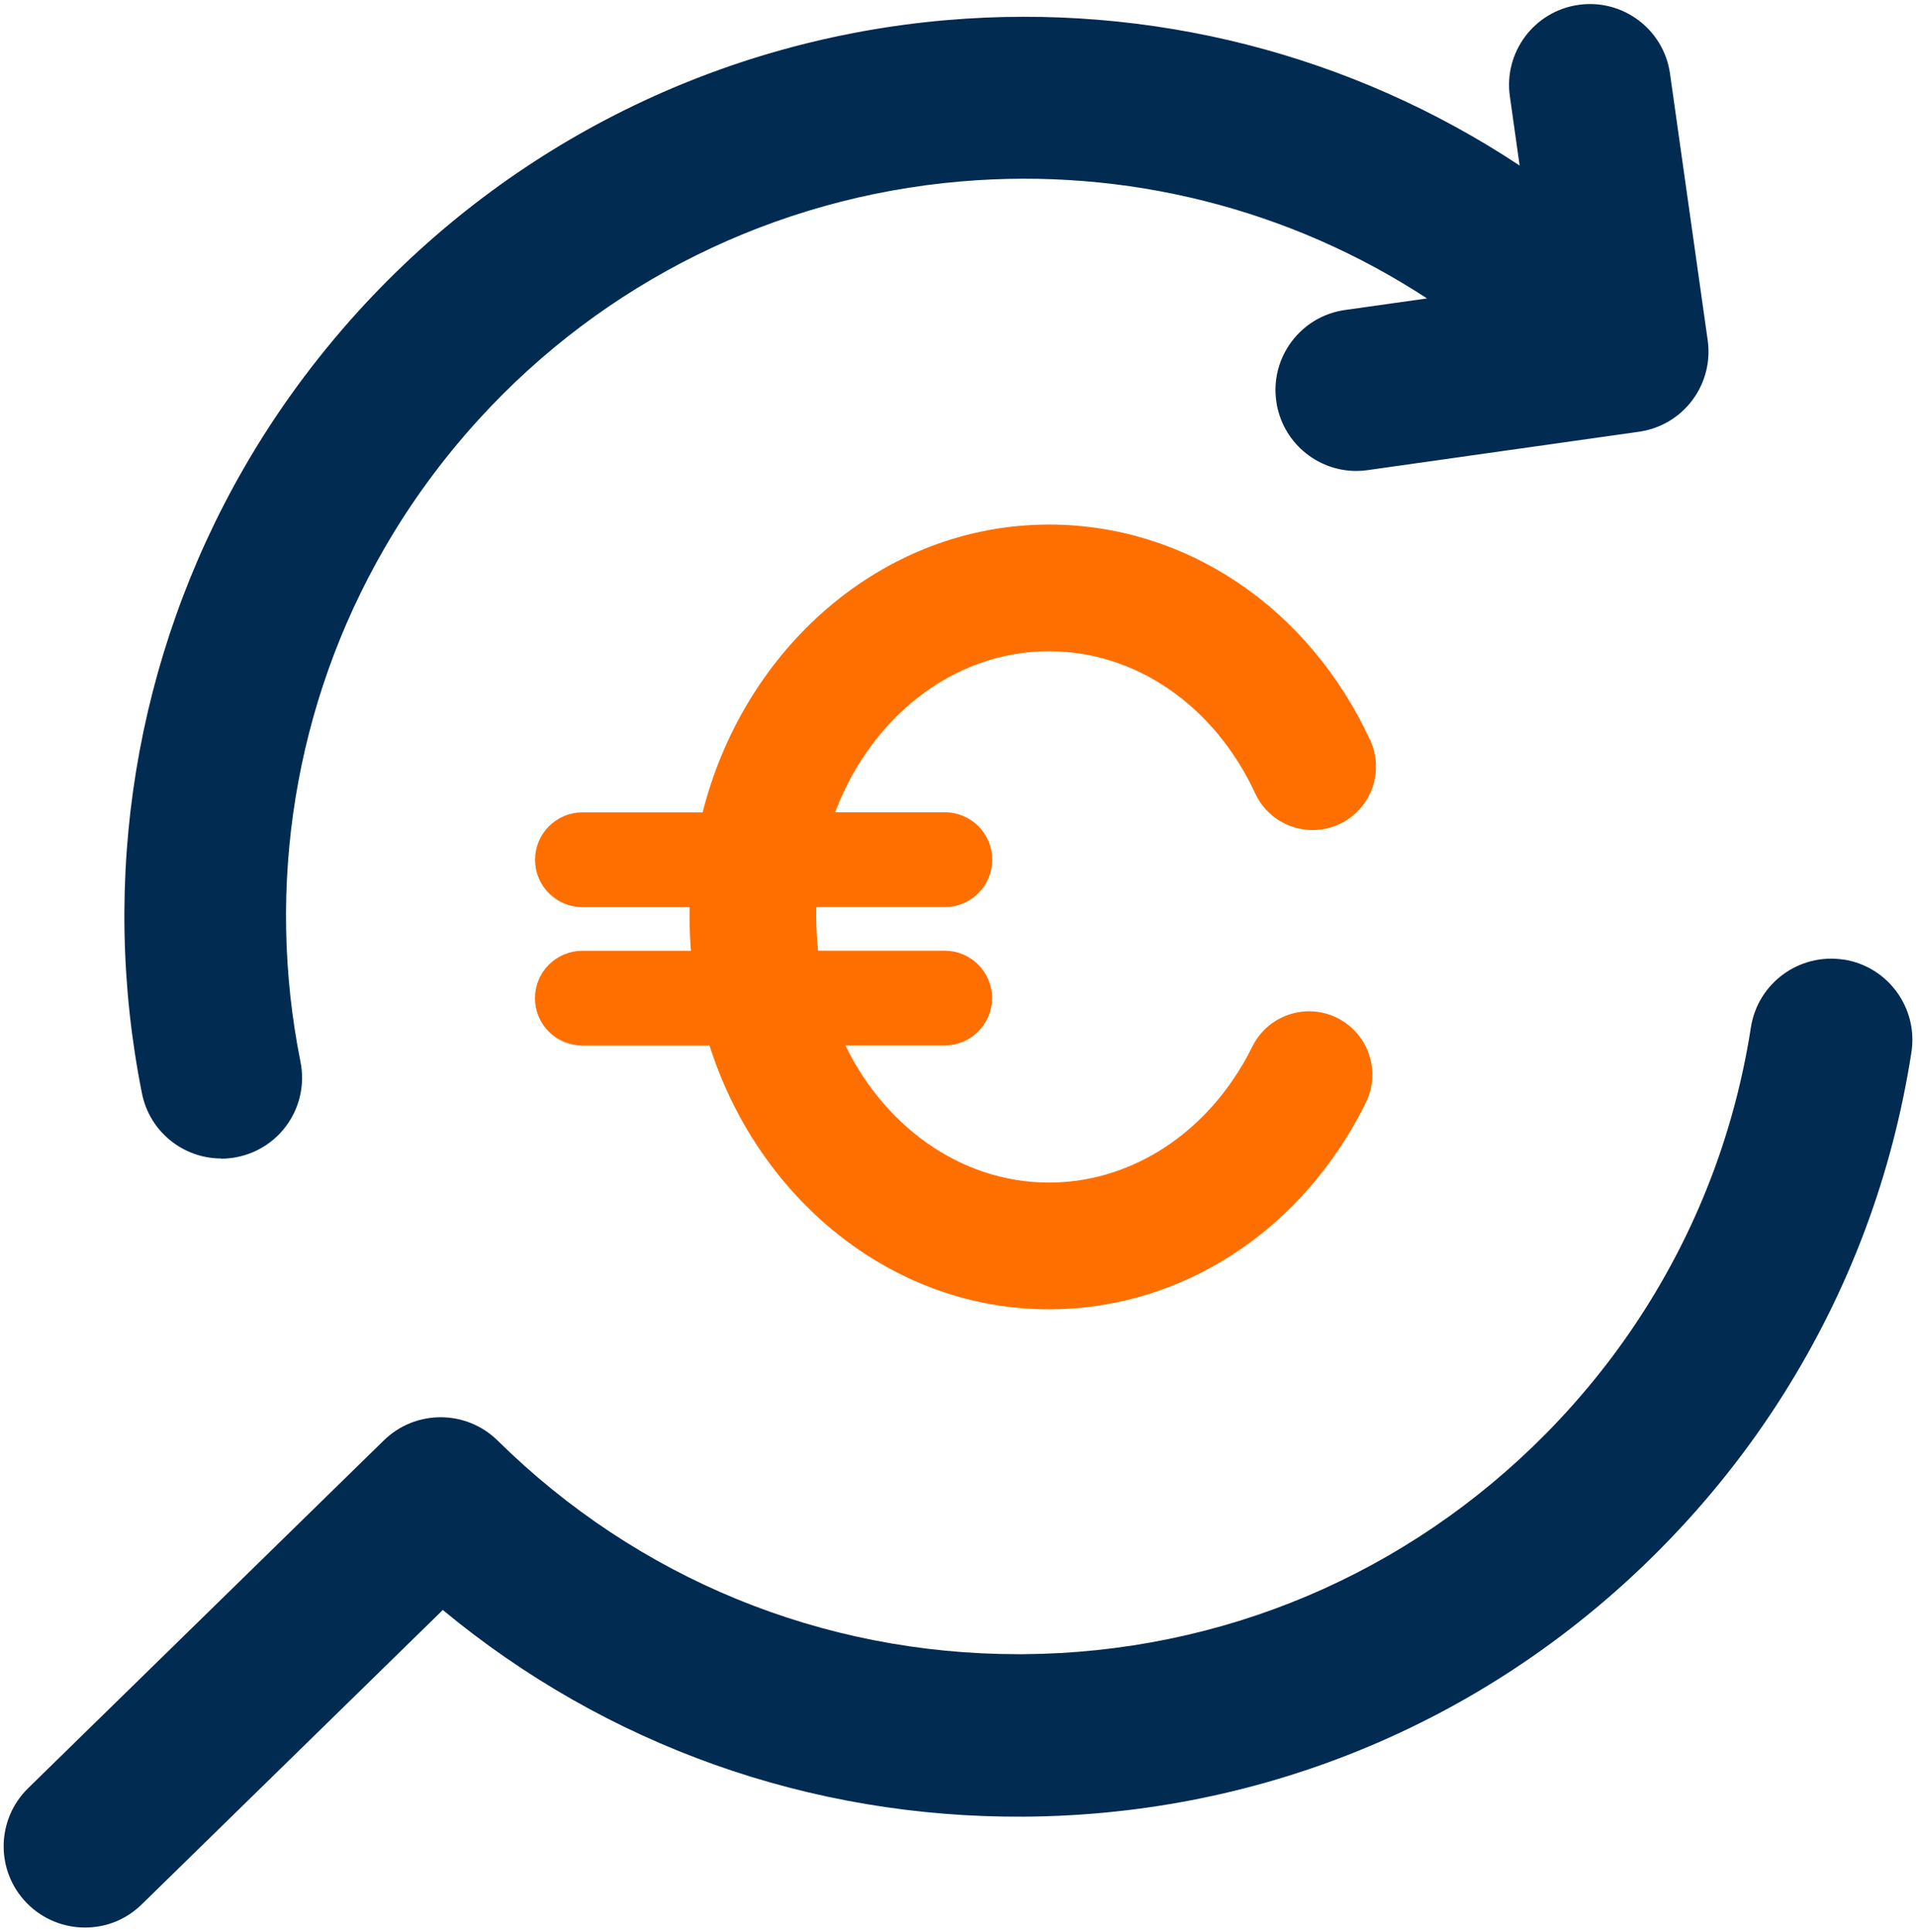
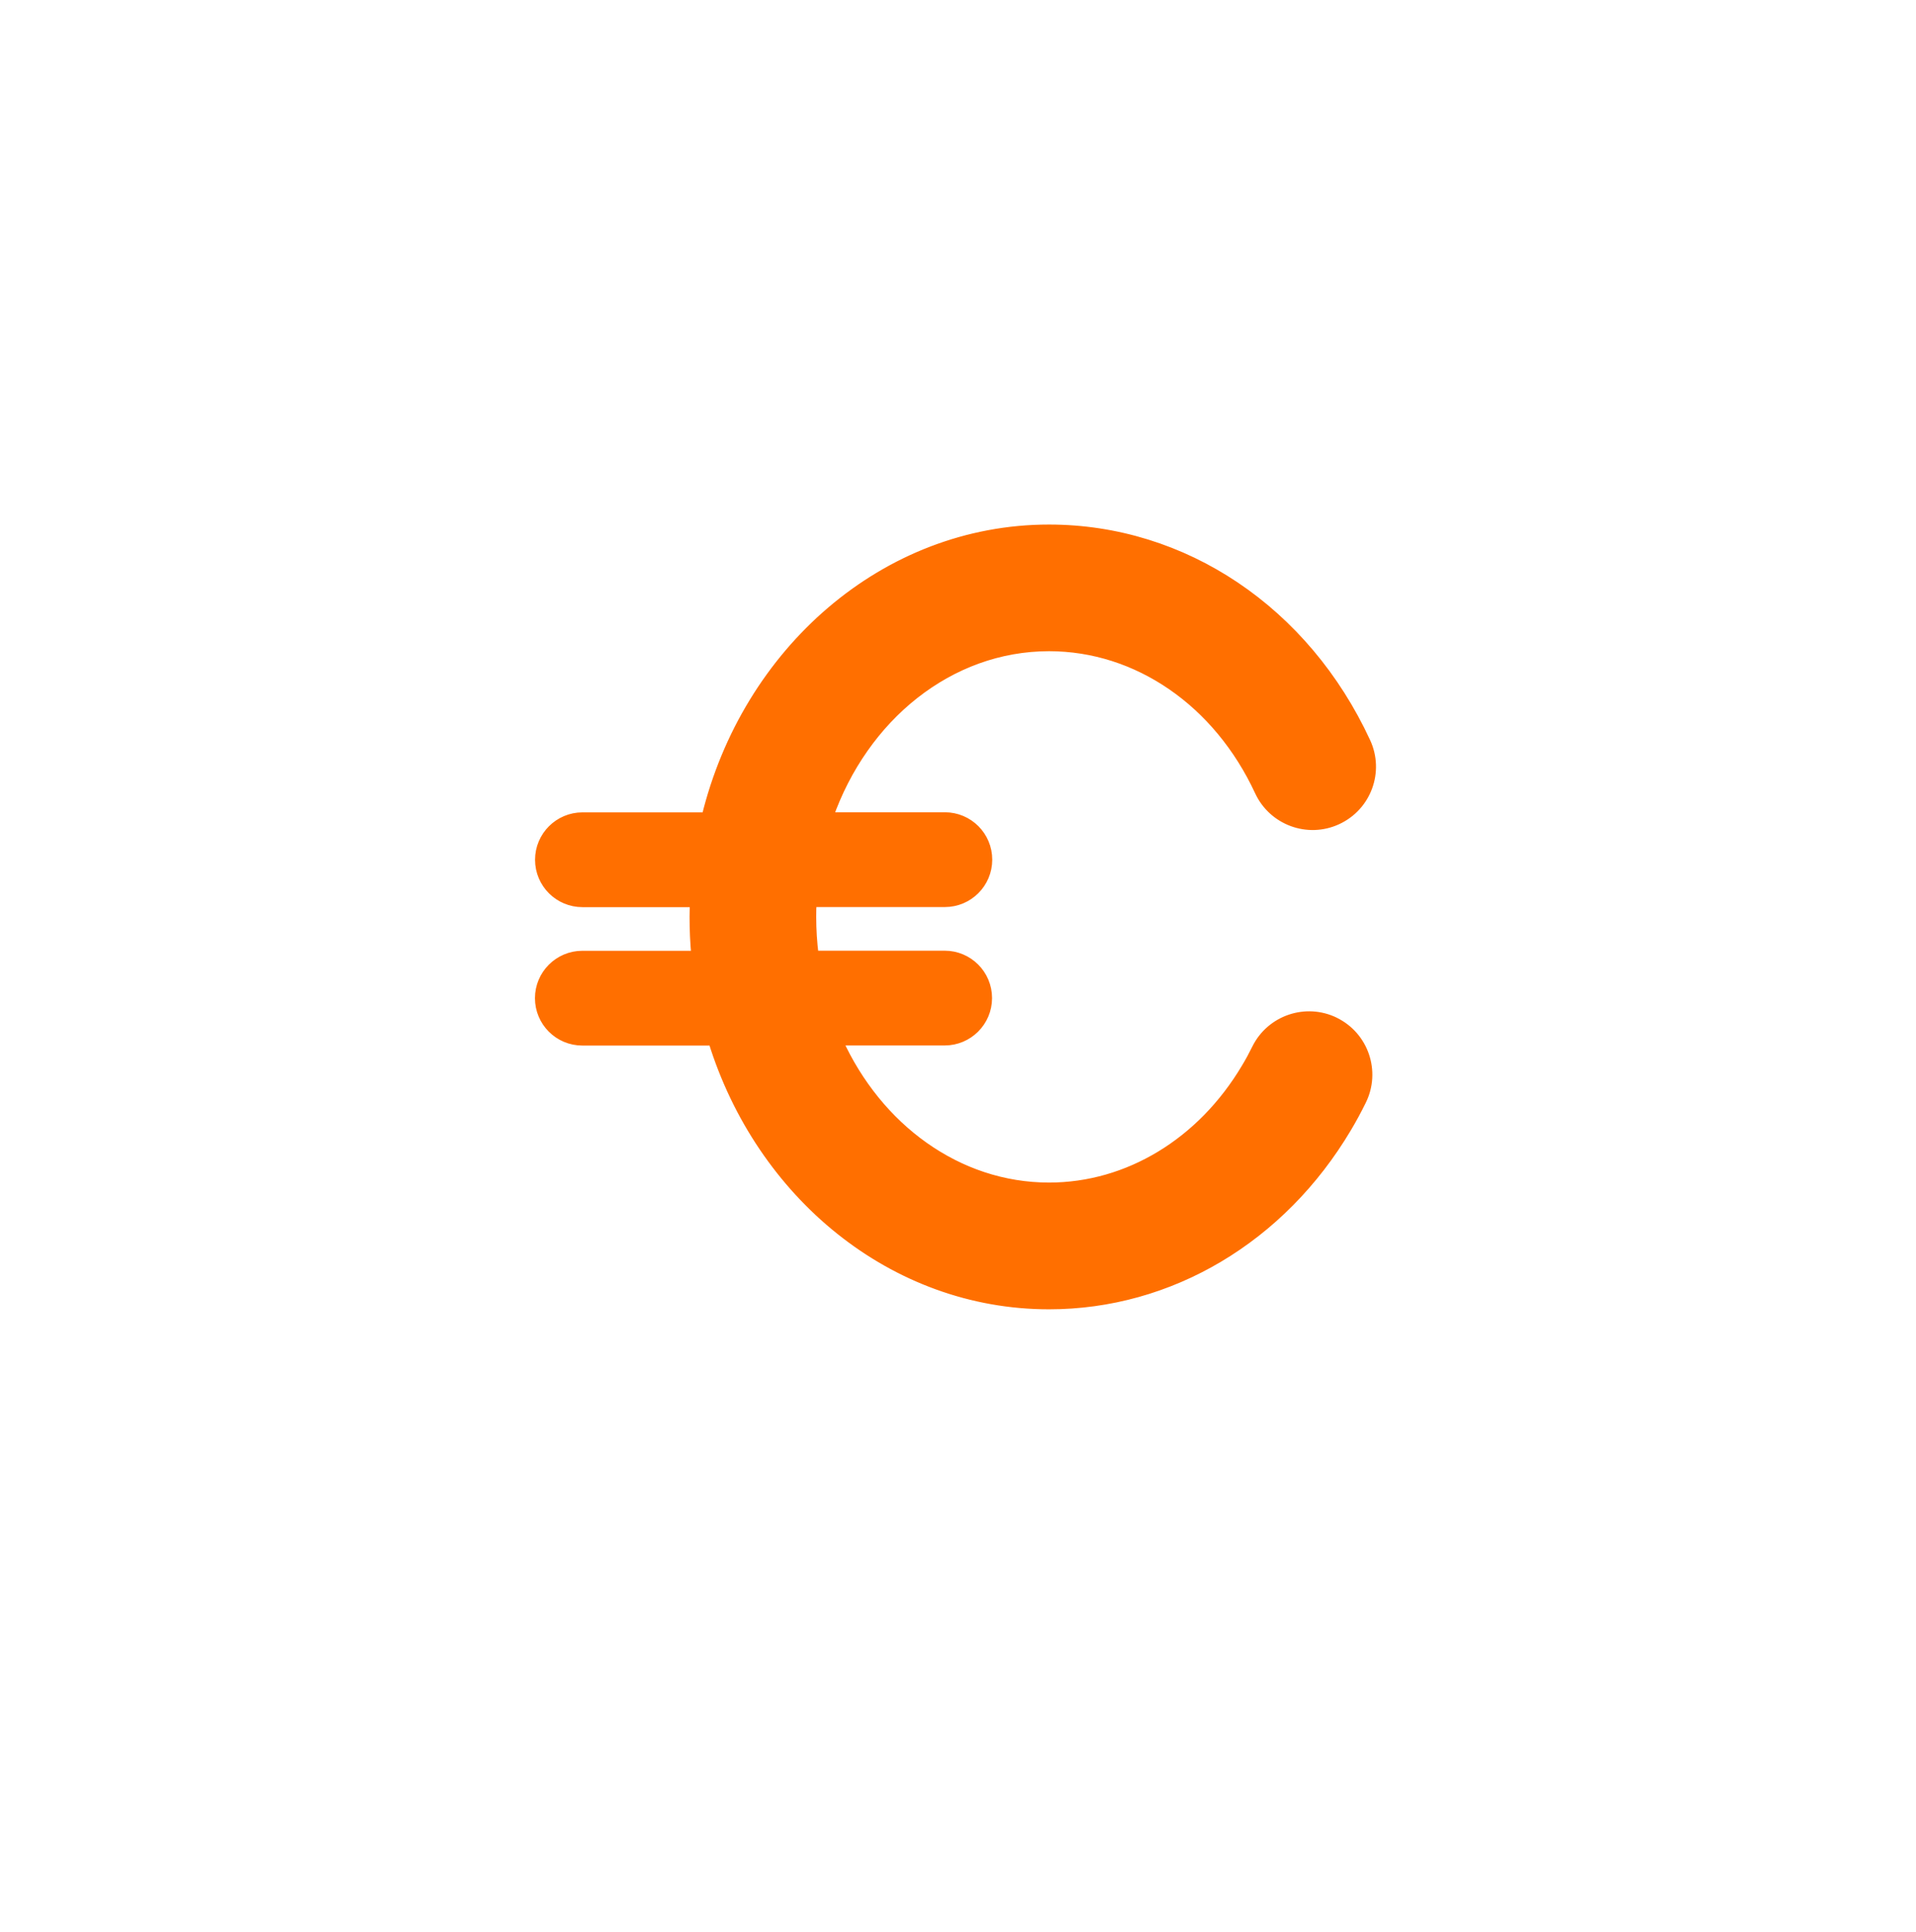
<svg xmlns="http://www.w3.org/2000/svg" version="1.1" width="42.993" height="43.348" viewBox="169.894 301.545 42.993 43.348" xml:space="preserve">
  <desc>Created with Fabric.js 5.3.0</desc>
  <defs> </defs>
  <g transform="matrix(0.211 0 0 0.211 191.334 322.121)" id="Jcr1qNq4_vhpMdssC9CpR">
    <path style="stroke: rgb(255,111,0); stroke-width: 1; stroke-dasharray: none; stroke-linecap: butt; stroke-dashoffset: 0; stroke-linejoin: miter; stroke-miterlimit: 4; fill: rgb(255,111,0); fill-rule: nonzero; opacity: 1;" transform=" translate(-101.22, -102.26)" d="M 141.58 113.44 C 138.49 111.92 134.75 113.19 133.23 116.28 C 132.89 116.97 132.52 117.66 132.12 118.32 C 127.4 126.27 119.57 131.01 111.17 131.01 C 101.41 131.01 92.93 124.67 88.73 115.43 L 100.07 115.43 C 102.57 115.43 104.61 113.4 104.61 110.89 C 104.61 108.38 102.58 106.35 100.07 106.35 L 86.17 106.35 C 86 105.01 85.91 103.64 85.91 102.25 C 85.91 101.73 85.92 101.22 85.95 100.71 L 100.09 100.71 C 102.59 100.71 104.63 98.68 104.63 96.17 C 104.63 93.66 102.6 91.63 100.09 91.63 L 87.71 91.63 C 91.43 81.02 100.54 73.5 111.17 73.5 C 120.57 73.5 129.14 79.4 133.54 88.9 C 134.99 92.02 138.69 93.39 141.82 91.94 C 144.95 90.49 146.31 86.79 144.86 83.66 C 138.4 69.7 125.49 61.03 111.17 61.03 C 93.73 61.03 79.01 74.04 74.72 91.64 L 61.55 91.64 C 59.05 91.64 57.01 93.67 57.01 96.18 C 57.01 98.69 59.04 100.72 61.55 100.72 L 73.48 100.72 C 73.46 101.23 73.44 101.75 73.44 102.26 C 73.44 103.64 73.5 105.01 73.63 106.36 L 61.54 106.36 C 59.04 106.36 57 108.39 57 110.9 C 57 113.41 59.03 115.44 61.54 115.44 L 75.43 115.44 C 80.47 131.73 94.58 143.49 111.17 143.49 C 124.01 143.49 135.85 136.46 142.84 124.69 C 143.4 123.75 143.93 122.77 144.41 121.79 C 145.93 118.7 144.66 114.96 141.57 113.44 Z" stroke-linecap="round" />
  </g>
  <g transform="matrix(0.211 0 0 0.211 190.458 314.591)" id="SWnFFOi9jxlgzgnu-ZqDk">
-     <path style="stroke: none; stroke-width: 1; stroke-dasharray: none; stroke-linecap: butt; stroke-dashoffset: 0; stroke-linejoin: miter; stroke-miterlimit: 4; fill: rgb(2,43,82); fill-rule: nonzero; opacity: 1;" transform=" translate(-97.062, -66.532)" d="M 23.11 127.93 C 23.67 127.93 24.24 127.88 24.81 127.76 C 29.47 126.83 32.49 122.3 31.56 117.64 C 27.81 98.91 30.96 79.53 40.44 63.09 C 43.25 58.21 46.62 53.59 50.45 49.38 C 63.79 34.71 82.01 25.7 101.76 24 C 119.36 22.49 136.75 26.89 151.36 36.44 L 142.64 37.67 C 137.94 38.33 134.66 42.69 135.33 47.39 C 135.94 51.69 139.62 54.79 143.84 54.79 C 144.24 54.79 144.65 54.76 145.05 54.7 L 173.9 50.62 C 176.16 50.3 178.2 49.1 179.57 47.27 C 180.94 45.45 181.53 43.15 181.21 40.9 L 177.2 12.53 C 176.54 7.83 172.18 4.55 167.48 5.22 C 162.78 5.88 159.5 10.24 160.17 14.94 L 161.21 22.31 C 143.3 10.45 121.92 4.99 100.29 6.84 C 76.22 8.91 54 19.9 37.73 37.78 C 33.07 42.91 28.97 48.52 25.54 54.48 C 13.98 74.55 10.14 98.17 14.7 120.99 C 15.52 125.08 19.11 127.91 23.13 127.91 Z" stroke-linecap="round" />
-   </g>
+     </g>
  <g transform="matrix(0.211 0 0 0.211 191.391 333.928)" id="qF87cuZ3BH9xkjpxj8UeW">
-     <path style="stroke: none; stroke-width: 1; stroke-dasharray: none; stroke-linecap: butt; stroke-dashoffset: 0; stroke-linejoin: miter; stroke-miterlimit: 4; fill: rgb(2,43,82); fill-rule: nonzero; opacity: 1;" transform=" translate(-101.491, -158.279)" d="M 195.68 106.86 C 190.96 106.13 186.54 109.36 185.81 114.07 C 184.15 124.75 180.39 134.79 174.65 143.89 C 171.63 148.68 168.06 153.17 164.04 157.25 C 149.25 172.24 129.51 180.58 108.45 180.73 C 108.26 180.73 108.08 180.73 107.89 180.73 C 87.04 180.73 67.4 172.68 52.54 158.02 C 49.18 154.71 43.8 154.7 40.43 157.99 L 2.6 194.98 C -0.81 198.32 -0.88 203.79 2.46 207.2 C 4.15 208.93 6.4 209.8 8.64 209.8 C 10.88 209.8 13 208.98 14.68 207.34 L 46.7 176.03 C 64.07 190.42 85.74 198.17 108.56 198.01 C 134.24 197.83 158.31 187.67 176.34 169.38 C 181.23 164.42 185.58 158.95 189.26 153.11 C 196.27 141.99 200.86 129.75 202.88 116.72 C 203.61 112 200.38 107.58 195.67 106.85 Z" stroke-linecap="round" />
-   </g>
+     </g>
</svg>